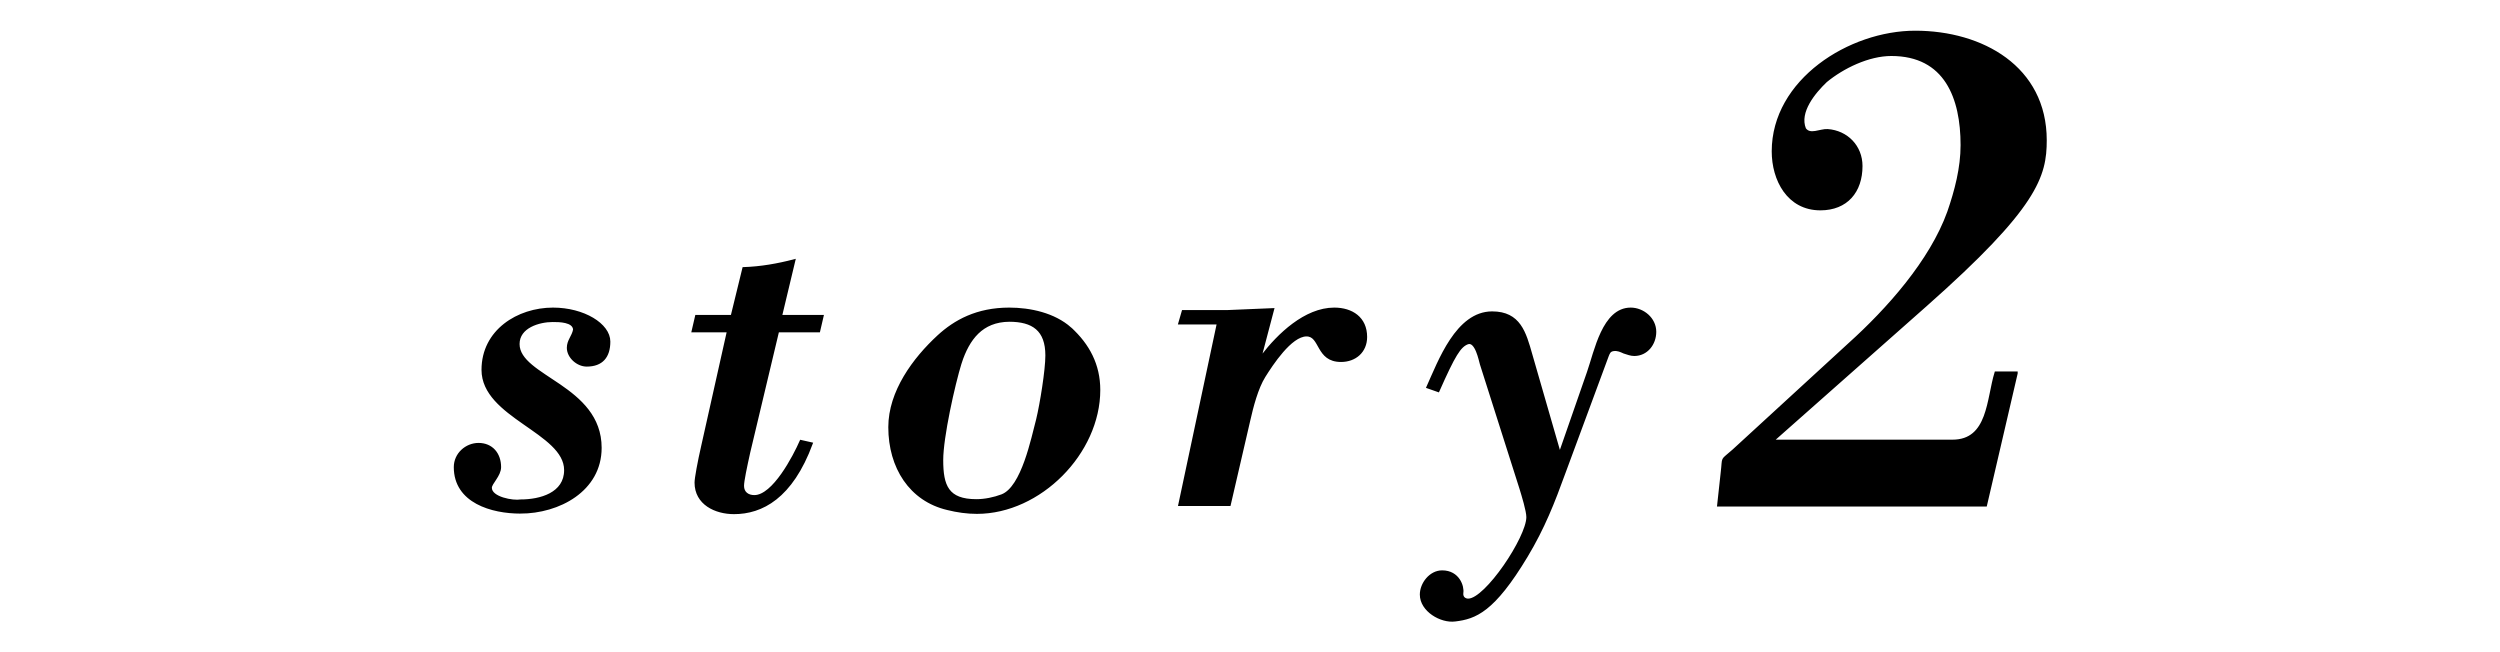
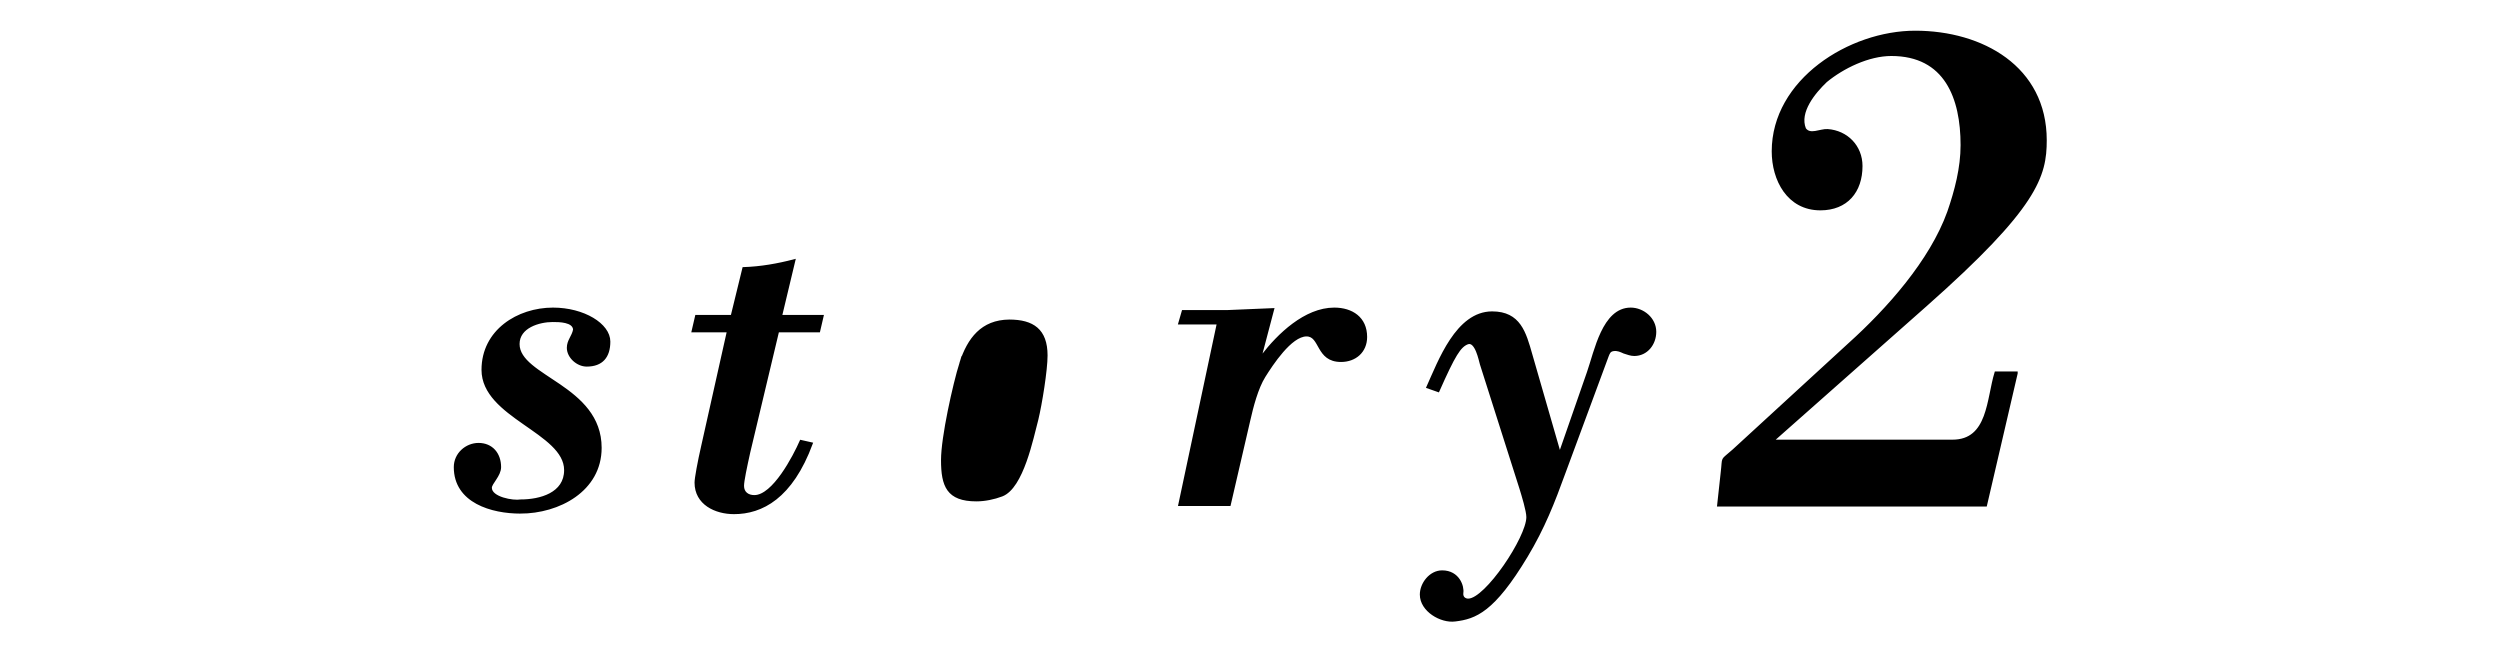
<svg xmlns="http://www.w3.org/2000/svg" width="92" height="24" viewBox="0 0 92 24">
  <g stroke="#000" stroke-width=".081" stroke-miterlimit="10">
-     <path d="M19.15 18.86c-1.04 0-2.41-.38-2.41-1.67 0-.49.42-.85.87-.85.49 0 .79.36.79.85 0 .31-.34.59-.34.76 0 .38.83.52 1.1.47.72 0 1.64-.25 1.64-1.12 0-1.4-3.04-1.96-3.04-3.69 0-1.44 1.3-2.25 2.59-2.25 1.13 0 2.07.58 2.07 1.21 0 .56-.27.88-.83.88-.34 0-.69-.31-.69-.65 0-.27.18-.41.23-.67-.02-.32-.56-.32-.79-.32-.5 0-1.26.22-1.26.85 0 1.22 3.02 1.55 3.02 3.82 0 1.57-1.54 2.38-2.95 2.38zM28.74 11.63h1.53l-.13.56h-1.51l-1.06 4.45c-.12.54-.23 1.06-.23 1.24 0 .25.18.38.42.38.7 0 1.46-1.46 1.71-2.03l.4.09c-.74 2-1.84 2.56-2.86 2.56-.68 0-1.41-.34-1.41-1.12 0-.16.11-.76.25-1.37l.94-4.2h-1.3l.13-.56h1.31l.43-1.76c.63-.02 1.26-.13 1.87-.29l-.49 2.05zM39.39 12.08c.67.61 1.06 1.35 1.06 2.27 0 2.32-2.18 4.52-4.5 4.52-.36 0-.72-.05-1.08-.14-1.37-.32-2.14-1.53-2.14-3.01 0-1.31.9-2.52 1.8-3.35.61-.56 1.42-1.01 2.61-1.01.77 0 1.65.19 2.25.72zm-4.04 1.27c-.25.81-.68 2.74-.68 3.58 0 .95.2 1.48 1.26 1.48.31 0 .65-.07.94-.18.76-.29 1.12-2.12 1.3-2.79.14-.58.34-1.82.34-2.36 0-.94-.5-1.28-1.37-1.28-1.01.01-1.5.67-1.79 1.55zM46.41 13.05l.04.04c.59-.77 1.58-1.73 2.65-1.73.65 0 1.17.34 1.17 1.04 0 .54-.4.88-.92.88-.45 0-.63-.23-.77-.47s-.23-.47-.5-.47c-.58 0-1.28 1.08-1.55 1.51-.27.43-.45 1.13-.56 1.62l-.72 3.11h-1.85l1.42-6.68h-1.42l.13-.45h1.66l1.66-.07-.44 1.67zM57.4 16.69l1.04-2.99c.27-.77.56-2.34 1.57-2.34.45 0 .9.36.9.85 0 .45-.31.85-.77.85-.13 0-.25-.05-.38-.09-.11-.05-.23-.11-.38-.09-.16.02-.18.13-.22.22l-1.58 4.27c-.41 1.13-.77 2.05-1.4 3.1-1.22 2.03-1.89 2.27-2.63 2.36-.52.07-1.26-.36-1.26-.95 0-.4.34-.85.78-.85.61 0 .78.56.74.79-.02.18.11.25.22.25.65 0 2.18-2.29 2.18-3.04 0-.23-.18-.81-.25-1.04l-1.46-4.59c-.04-.13-.18-.88-.49-.77-.29.11-.49.43-1.08 1.76l-.4-.14c.43-.95 1.08-2.75 2.38-2.75 1.01 0 1.21.74 1.44 1.55l1.05 3.64zM74.21 13.74l-1.13 4.86h-9.85l.13-1.19c.08-.65-.05-.41.43-.84l4.26-3.91c1.41-1.27 3-3.05 3.65-4.86.27-.78.49-1.62.49-2.46 0-1.73-.59-3.32-2.59-3.32-.84 0-1.78.46-2.4.97-.43.41-1.03 1.13-.78 1.75.19.27.57.03.84.05.7.05 1.24.59 1.24 1.32 0 .94-.54 1.59-1.51 1.59-1.19 0-1.75-1.08-1.75-2.13 0-2.62 2.83-4.4 5.24-4.4 2.46 0 4.8 1.3 4.8 3.99 0 1.32-.32 2.46-4.4 6.07l-5.64 4.99h6.61c1.35 0 1.29-1.54 1.59-2.51h.77z" />
+     <path d="M19.15 18.86c-1.04 0-2.41-.38-2.41-1.67 0-.49.42-.85.87-.85.49 0 .79.36.79.85 0 .31-.34.59-.34.76 0 .38.83.52 1.1.47.72 0 1.64-.25 1.64-1.12 0-1.4-3.04-1.96-3.04-3.69 0-1.44 1.3-2.25 2.59-2.25 1.13 0 2.07.58 2.07 1.21 0 .56-.27.88-.83.88-.34 0-.69-.31-.69-.65 0-.27.18-.41.23-.67-.02-.32-.56-.32-.79-.32-.5 0-1.26.22-1.26.85 0 1.22 3.02 1.55 3.02 3.82 0 1.57-1.54 2.38-2.95 2.38zM28.74 11.63h1.53l-.13.56h-1.51l-1.06 4.45c-.12.54-.23 1.06-.23 1.24 0 .25.18.38.42.38.7 0 1.46-1.46 1.71-2.03l.4.09c-.74 2-1.84 2.56-2.86 2.56-.68 0-1.41-.34-1.41-1.12 0-.16.11-.76.25-1.37l.94-4.2h-1.3l.13-.56h1.31l.43-1.76c.63-.02 1.26-.13 1.87-.29l-.49 2.05zM39.39 12.08zm-4.04 1.27c-.25.81-.68 2.74-.68 3.58 0 .95.2 1.48 1.26 1.48.31 0 .65-.07.94-.18.76-.29 1.12-2.12 1.3-2.79.14-.58.34-1.82.34-2.36 0-.94-.5-1.28-1.37-1.28-1.01.01-1.5.67-1.79 1.55zM46.41 13.05l.04.04c.59-.77 1.58-1.73 2.65-1.73.65 0 1.17.34 1.17 1.04 0 .54-.4.88-.92.88-.45 0-.63-.23-.77-.47s-.23-.47-.5-.47c-.58 0-1.28 1.08-1.55 1.51-.27.43-.45 1.13-.56 1.62l-.72 3.11h-1.85l1.42-6.68h-1.42l.13-.45h1.66l1.66-.07-.44 1.67zM57.4 16.69l1.04-2.99c.27-.77.56-2.34 1.57-2.34.45 0 .9.36.9.85 0 .45-.31.85-.77.85-.13 0-.25-.05-.38-.09-.11-.05-.23-.11-.38-.09-.16.02-.18.13-.22.22l-1.58 4.27c-.41 1.13-.77 2.05-1.4 3.1-1.22 2.03-1.89 2.27-2.63 2.36-.52.07-1.26-.36-1.26-.95 0-.4.34-.85.78-.85.61 0 .78.56.74.79-.02.18.11.25.22.25.65 0 2.18-2.29 2.18-3.04 0-.23-.18-.81-.25-1.04l-1.46-4.59c-.04-.13-.18-.88-.49-.77-.29.11-.49.43-1.08 1.76l-.4-.14c.43-.95 1.08-2.75 2.38-2.75 1.01 0 1.21.74 1.44 1.55l1.05 3.64zM74.21 13.74l-1.13 4.86h-9.85l.13-1.19c.08-.65-.05-.41.43-.84l4.26-3.91c1.41-1.27 3-3.05 3.65-4.86.27-.78.49-1.62.49-2.46 0-1.73-.59-3.32-2.59-3.32-.84 0-1.78.46-2.4.97-.43.41-1.03 1.13-.78 1.75.19.27.57.03.84.05.7.05 1.24.59 1.24 1.32 0 .94-.54 1.59-1.51 1.59-1.19 0-1.75-1.08-1.75-2.13 0-2.62 2.83-4.4 5.24-4.4 2.46 0 4.8 1.3 4.8 3.99 0 1.32-.32 2.46-4.4 6.07l-5.64 4.99h6.61c1.35 0 1.29-1.54 1.59-2.51h.77z" />
  </g>
</svg>